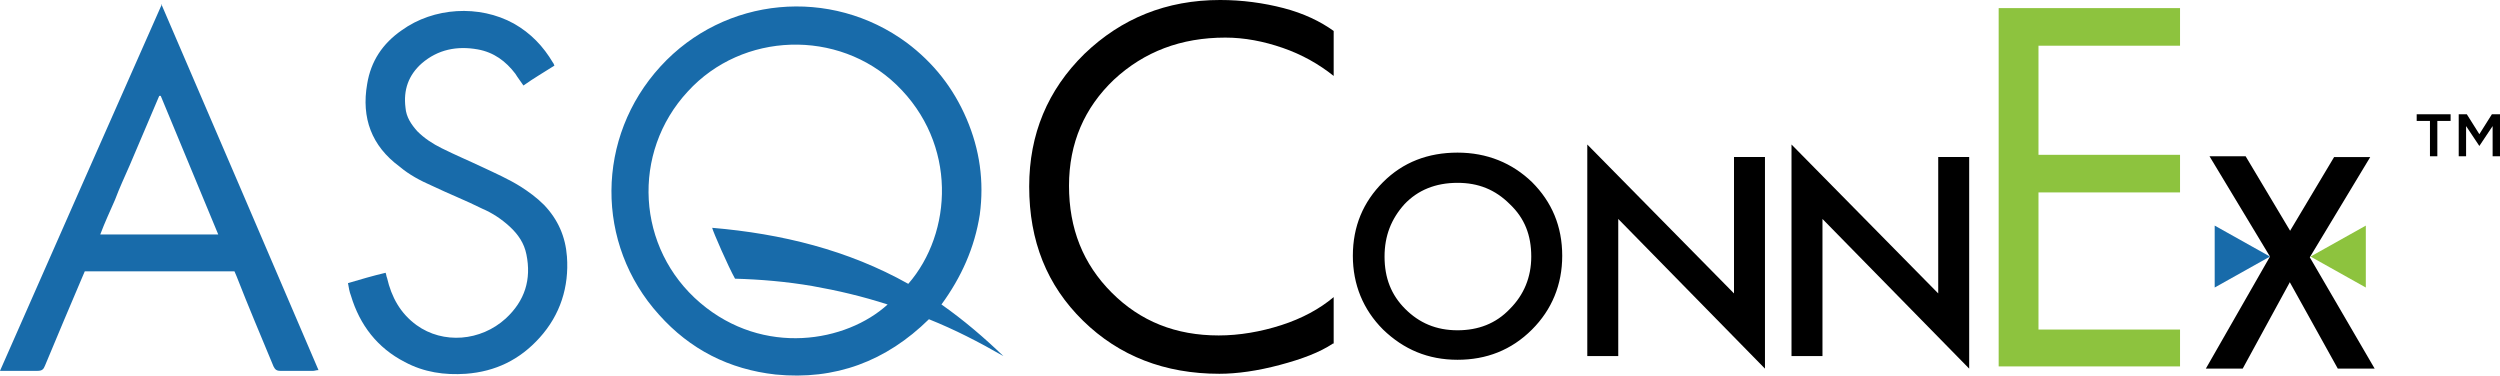
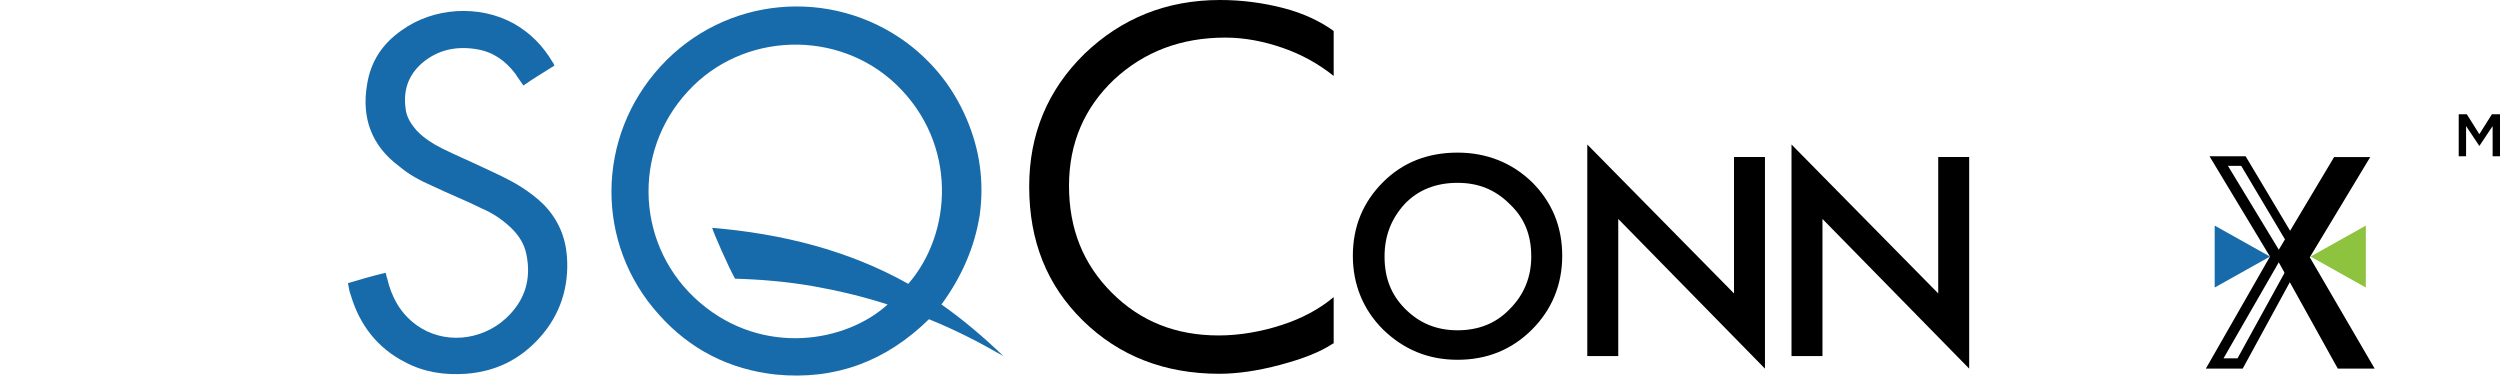
<svg xmlns="http://www.w3.org/2000/svg" xmlns:ns1="http://sodipodi.sourceforge.net/DTD/sodipodi-0.dtd" xmlns:ns2="http://www.inkscape.org/namespaces/inkscape" version="1.1" id="Layer_1" x="0px" y="0px" viewBox="0 0 339.1 50.942" xml:space="preserve" ns1:docname="logo_color.svg" width="339.1" height="50.942" ns2:version="0.92.3 (2405546, 2018-03-11)">
  <defs id="defs117" />
  <ns1:namedview pagecolor="#ffffff" bordercolor="#666666" borderopacity="1" objecttolerance="10" gridtolerance="10" guidetolerance="10" ns2:pageopacity="0" ns2:pageshadow="2" ns2:window-width="1200" ns2:window-height="800" id="namedview115" showgrid="false" fit-margin-top="0" fit-margin-left="0" fit-margin-right="0" fit-margin-bottom="0" ns2:zoom="2.5444444" ns2:cx="95.963319" ns2:cy="18.041669" ns2:current-layer="Layer_1" />
  <style type="text/css" id="style2">
	.st0{fill:#186BAA;}
	.st1{fill:#8DC33E;}
</style>
  <g id="g68" transform="translate(-90.6,-147.1)">
    <path class="st0" d="m 218.3,188.4 c 3,2.1 5.8,4.5 8.4,7 -3.3,-1.9 -6.6,-3.6 -10.1,-5 -5.8,5.7 -12.7,8.3 -20.8,7.5 -6.3,-0.7 -11.6,-3.4 -15.8,-8.1 -8.7,-9.6 -8.6,-24.1 0.2,-33.7 8.7,-9.5 23.1,-10.8 33.4,-3.2 3.6,2.7 6.3,6.1 8.1,10.3 1.8,4.2 2.4,8.5 1.8,13 -0.7,4.5 -2.5,8.5 -5.2,12.2 z m -4.5,-2.8 c 6,-6.9 6.7,-19 -1.6,-27 -7.9,-7.6 -20.9,-7.2 -28.3,0.9 -7.7,8.3 -7,21.3 1.7,28.7 8.6,7.3 19.8,5.3 25.4,0.2 -3.4,-1.1 -6.8,-1.9 -10.2,-2.5 -3.5,-0.6 -7,-0.9 -10.5,-1 -0.9,-1.6 -3,-6.4 -3.1,-6.9 9.4,0.8 18.4,3 26.6,7.6 z" id="path62" ns2:connector-curvature="0" style="fill:#186baa" />
-     <path class="st0" d="m 112.5,147.7 c 7.1,16.5 14.2,33 21.3,49.6 -0.3,0 -0.5,0.1 -0.7,0.1 -1.5,0 -3,0 -4.5,0 -0.5,0 -0.7,-0.2 -0.9,-0.6 -1.7,-4.1 -3.4,-8.1 -5,-12.2 -0.1,-0.2 -0.2,-0.5 -0.3,-0.7 -6.8,0 -13.5,0 -20.3,0 -0.1,0.2 -0.2,0.5 -0.3,0.7 -1.7,4 -3.4,8 -5.1,12.1 -0.2,0.5 -0.4,0.7 -1,0.7 -1.5,0 -2.9,0 -4.4,0 -0.2,0 -0.4,0 -0.7,0 7.3,-16.6 14.6,-33.1 21.9,-49.6 -0.1,-0.1 -0.1,-0.1 0,-0.1 z m 7.7,31.2 c -2.6,-6.3 -5.2,-12.5 -7.8,-18.8 -0.1,0 -0.1,0 -0.2,0 -0.7,1.6 -1.3,3.1 -2,4.7 -0.7,1.6 -1.3,3.1 -2,4.7 -0.7,1.6 -1.4,3.1 -2,4.7 -0.7,1.6 -1.4,3.1 -2,4.7 5.4,0 10.6,0 16,0 z" id="path64" ns2:connector-curvature="0" style="fill:#186baa" />
    <path class="st0" d="m 161.6,158.7 c -0.4,-0.6 -0.8,-1.1 -1.1,-1.6 -1.3,-1.7 -2.9,-2.9 -5.1,-3.3 -2.8,-0.5 -5.4,0 -7.6,1.9 -1.8,1.6 -2.5,3.6 -2.2,6 0.1,1.3 0.8,2.3 1.6,3.2 1,1 2.1,1.7 3.3,2.3 1.8,0.9 3.7,1.7 5.6,2.6 1.7,0.8 3.5,1.6 5.1,2.6 1.1,0.7 2.2,1.5 3.2,2.5 1.9,2 2.9,4.3 3.1,7 0.3,4.1 -0.9,7.9 -3.7,11 -2.7,3 -6,4.6 -10,4.9 -2.9,0.2 -5.7,-0.2 -8.3,-1.6 -3.7,-1.9 -6.1,-5 -7.3,-9 -0.2,-0.5 -0.3,-1.1 -0.4,-1.7 1.7,-0.5 3.4,-1 5.1,-1.4 0.1,0.2 0.1,0.5 0.2,0.7 0.6,2.6 1.8,4.8 4,6.4 3.6,2.6 8.7,2.2 12.1,-0.9 2.6,-2.4 3.5,-5.3 2.8,-8.7 -0.3,-1.5 -1.1,-2.7 -2.3,-3.8 -1.1,-1 -2.3,-1.8 -3.7,-2.4 -2.2,-1.1 -4.5,-2 -6.8,-3.1 -1.6,-0.7 -3.1,-1.5 -4.4,-2.6 -3.8,-2.8 -5.2,-6.6 -4.4,-11.2 0.5,-3.1 2.1,-5.5 4.7,-7.3 4.3,-3.1 10.5,-3.5 15.2,-0.9 2.3,1.3 4,3.1 5.3,5.3 0.1,0.1 0.1,0.2 0.2,0.4 -1.4,0.9 -2.8,1.7 -4.2,2.7 z" id="path66" ns2:connector-curvature="0" style="fill:#186baa" />
  </g>
  <path d="m 180.8,46.6 c -1.8,1.2 -4.2,2.1 -7.2,2.9 -3,0.8 -5.8,1.2 -8.2,1.2 -7.4,0 -13.6,-2.4 -18.5,-7.2 -4.9,-4.8 -7.3,-10.8 -7.3,-18.2 0,-7.1 2.5,-13.1 7.5,-18 5,-4.8 11.1,-7.3 18.4,-7.3 3,0 5.9,0.4 8.6,1.1 2.7,0.7 5,1.8 6.8,3.1 v 6.1 c -2,-1.6 -4.3,-2.9 -6.9,-3.8 -2.6,-0.9 -5.2,-1.4 -7.8,-1.4 -6,0 -11,1.9 -15.1,5.7 -4,3.8 -6.1,8.6 -6.1,14.4 0,5.8 1.9,10.6 5.8,14.5 3.9,3.9 8.7,5.8 14.5,5.8 2.8,0 5.7,-0.5 8.5,-1.4 2.8,-0.9 5.2,-2.2 7.1,-3.8 v 6.3 z" id="path70" ns2:connector-curvature="0" />
  <g id="g76" transform="translate(-90.6,-147.1)">
    <path d="m 301.7,181.9 c 0,3.8 -1.3,6.9 -3.9,9.5 -2.6,2.6 -5.8,3.9 -9.6,3.9 -3.8,0 -7,-1.3 -9.6,-3.9 -2.6,-2.6 -3.9,-5.7 -3.9,-9.5 0,-3.8 1.3,-7 3.9,-9.5 2.6,-2.6 5.8,-3.8 9.6,-3.8 3.8,0 7,1.3 9.6,3.8 2.6,2.5 3.9,5.7 3.9,9.5 z m -2.8,0 c 0,-3 -1,-5.5 -3,-7.6 -2,-2.1 -4.6,-3.1 -7.6,-3.1 -3.2,0 -5.8,1 -7.7,3.1 -1.9,2.1 -2.9,4.6 -2.9,7.5 0,3 1,5.5 3,7.6 2,2.1 4.5,3.1 7.6,3.1 3,0 5.5,-1 7.6,-3.1 1.9,-2 3,-4.5 3,-7.5 z" id="path72" ns2:connector-curvature="0" />
    <path d="m 288.3,195.9 c -4,0 -7.3,-1.4 -10.1,-4.1 -2.7,-2.7 -4.1,-6.1 -4.1,-10 0,-4 1.4,-7.3 4.1,-10 2.7,-2.7 6.1,-4 10.1,-4 4,0 7.4,1.4 10.1,4 2.7,2.7 4.1,6 4.1,10 0,3.9 -1.4,7.3 -4.1,10 -2.8,2.8 -6.2,4.1 -10.1,4.1 z m 0,-26.7 c -3.6,0 -6.7,1.2 -9.2,3.6 -2.4,2.4 -3.7,5.5 -3.7,9.1 0,3.6 1.2,6.6 3.7,9 2.5,2.4 5.5,3.7 9.1,3.7 3.6,0 6.7,-1.2 9.1,-3.7 2.5,-2.4 3.7,-5.5 3.7,-9 0,-3.6 -1.2,-6.7 -3.7,-9.1 -2.3,-2.4 -5.4,-3.6 -9,-3.6 z m 0,24 c -3.2,0 -5.9,-1.1 -8.1,-3.3 -2.1,-2.2 -3.2,-4.9 -3.2,-8.1 0,-3.1 1,-5.8 3.1,-8 2.1,-2.2 4.8,-3.3 8.2,-3.3 3.2,0 5.9,1.1 8,3.3 2.2,2.2 3.2,4.9 3.2,8.1 0,3.2 -1.1,5.9 -3.2,8.1 -2.2,2.1 -4.9,3.2 -8,3.2 z m 0,-21.3 c -3,0 -5.4,1 -7.2,2.9 -1.8,2 -2.7,4.3 -2.7,7.1 0,2.9 0.9,5.2 2.8,7.1 1.9,1.9 4.2,2.9 7.1,2.9 2.8,0 5.2,-0.9 7.1,-2.9 1.9,-1.9 2.9,-4.3 2.9,-7.1 0,-2.9 -0.9,-5.2 -2.9,-7.1 -2,-2 -4.3,-2.9 -7.1,-2.9 z" id="path74" ns2:connector-curvature="0" />
  </g>
  <g id="g82" transform="translate(-90.6,-147.1)">
    <path d="m 329.4,195.5 -19.9,-20.3 v 19.6 h -2.9 v -26.4 l 19.9,20.2 V 169 h 2.9 z" id="path78" ns2:connector-curvature="0" />
    <path d="m 330,197.1 -19.9,-20.3 v 18.6 h -4.2 v -28.7 l 19.9,20.2 v -18.5 h 4.2 z m -22.8,-3 h 1.5 v -20.5 l 19.9,20.3 v -24.1 h -1.5 v 20.5 l -19.9,-20.2 z" id="path80" ns2:connector-curvature="0" />
  </g>
  <g id="g88" transform="translate(-90.6,-147.1)">
    <path d="m 357,195.5 -19.9,-20.3 v 19.6 h -2.9 v -26.4 l 19.9,20.2 V 169 h 2.9 z" id="path84" ns2:connector-curvature="0" />
    <path d="m 357.7,197.1 -19.9,-20.3 v 18.6 h -4.2 v -28.7 l 19.9,20.2 v -18.5 h 4.2 z m -22.8,-3 h 1.5 v -20.5 l 19.9,20.3 v -24.1 h -1.5 v 20.5 l -19.9,-20.2 z" id="path86" ns2:connector-curvature="0" />
  </g>
-   <path class="st1" d="M 295.7,49.7 H 271.1 V 1.1 h 24.6 V 6.2 H 276.5 V 21 h 19.2 v 5.1 h -19.2 v 18.6 h 19.2 z" id="path90" ns2:connector-curvature="0" style="fill:#8dc33e" />
  <g id="g96" transform="translate(-90.6,-147.1)">
    <path d="m 399.8,182.1 m 0,0 7.8,-13.1 h 3.4 l -7.8,12.9 8.3,14.5 h -3.4 l -8.3,-15" id="path92" ns2:connector-curvature="0" />
    <path d="m 412.7,197.1 h -5 l -8.5,-15.3 v 0 0 l 8,-13.4 h 4.9 l -8.2,13.6 z m -4.2,-1.4 h 1.9 l -7.9,-13.8 7.4,-12.2 H 408 l -7.2,12.1 z" id="path94" ns2:connector-curvature="0" />
  </g>
  <g id="g102" transform="translate(-90.6,-147.1)">
-     <path d="m 402.7,182.1 m 0,-0.7 -8.3,15 H 391 l 8.3,-14.5 -7.8,-12.9 h 3.4 l 7.8,13.1" id="path98" ns2:connector-curvature="0" />
    <path d="m 394.8,197.1 h -5 l 8.7,-15.2 -8.2,-13.6 h 4.9 l 8,13.4 v 0 0 z m -2.6,-1.4 h 1.9 l 7.7,-14 -7.2,-12.1 h -1.8 l 7.4,12.2 z" id="path100" ns2:connector-curvature="0" />
  </g>
  <polygon class="st0" points="398.5,181.9 391,186.1 391,177.7 " id="polygon104" style="fill:#186baa" transform="translate(-90.6,-147.1)" />
  <polygon class="st1" points="404,181.9 411.5,186.1 411.5,177.7 " id="polygon106" style="fill:#8dc33e" transform="translate(-90.6,-147.1)" />
  <g id="g112" transform="translate(-90.6,-147.1)">
-     <path d="m 420.2,163.5 h -1.8 v -0.9 h 4.6 v 0.9 h -1.8 v 4.8 h -1 z" id="path108" ns2:connector-curvature="0" />
    <path d="m 424.1,162.6 h 1.1 l 1.7,2.7 1.7,-2.7 h 1.1 v 5.7 h -1 v -4.1 l -1.8,2.7 v 0 l -1.8,-2.7 v 4.1 h -1 z" id="path110" ns2:connector-curvature="0" />
  </g>
</svg>